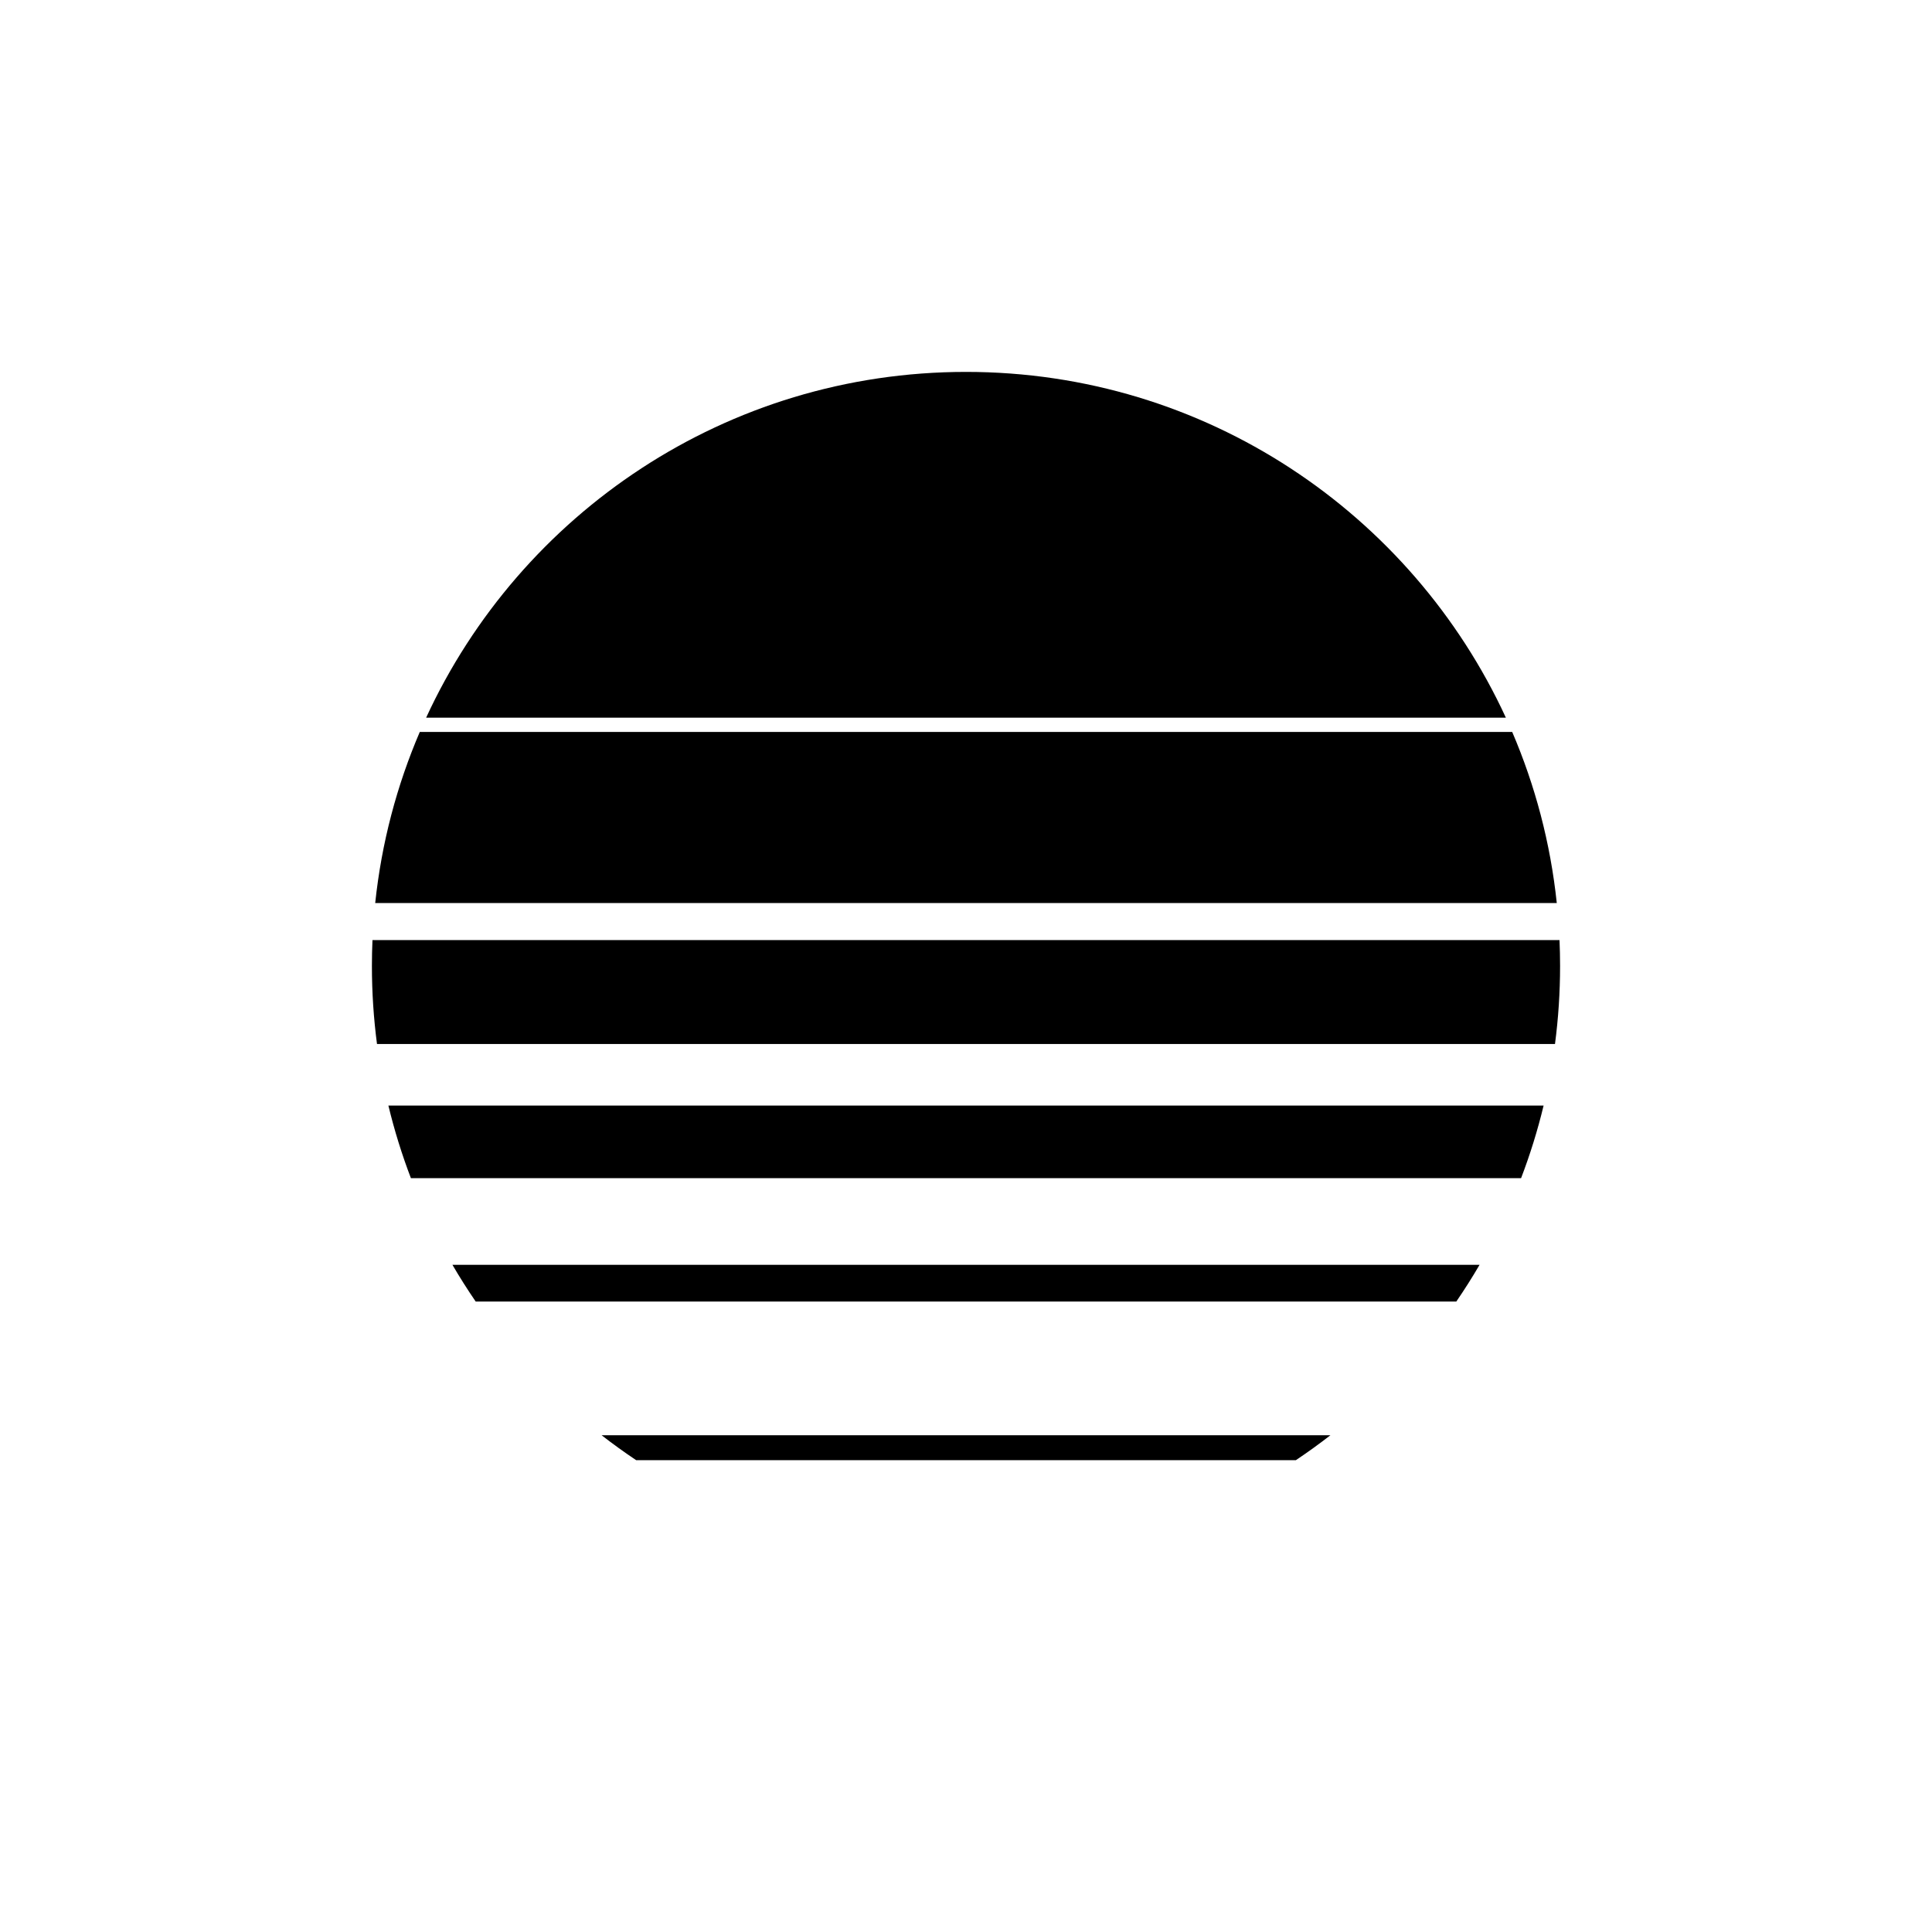
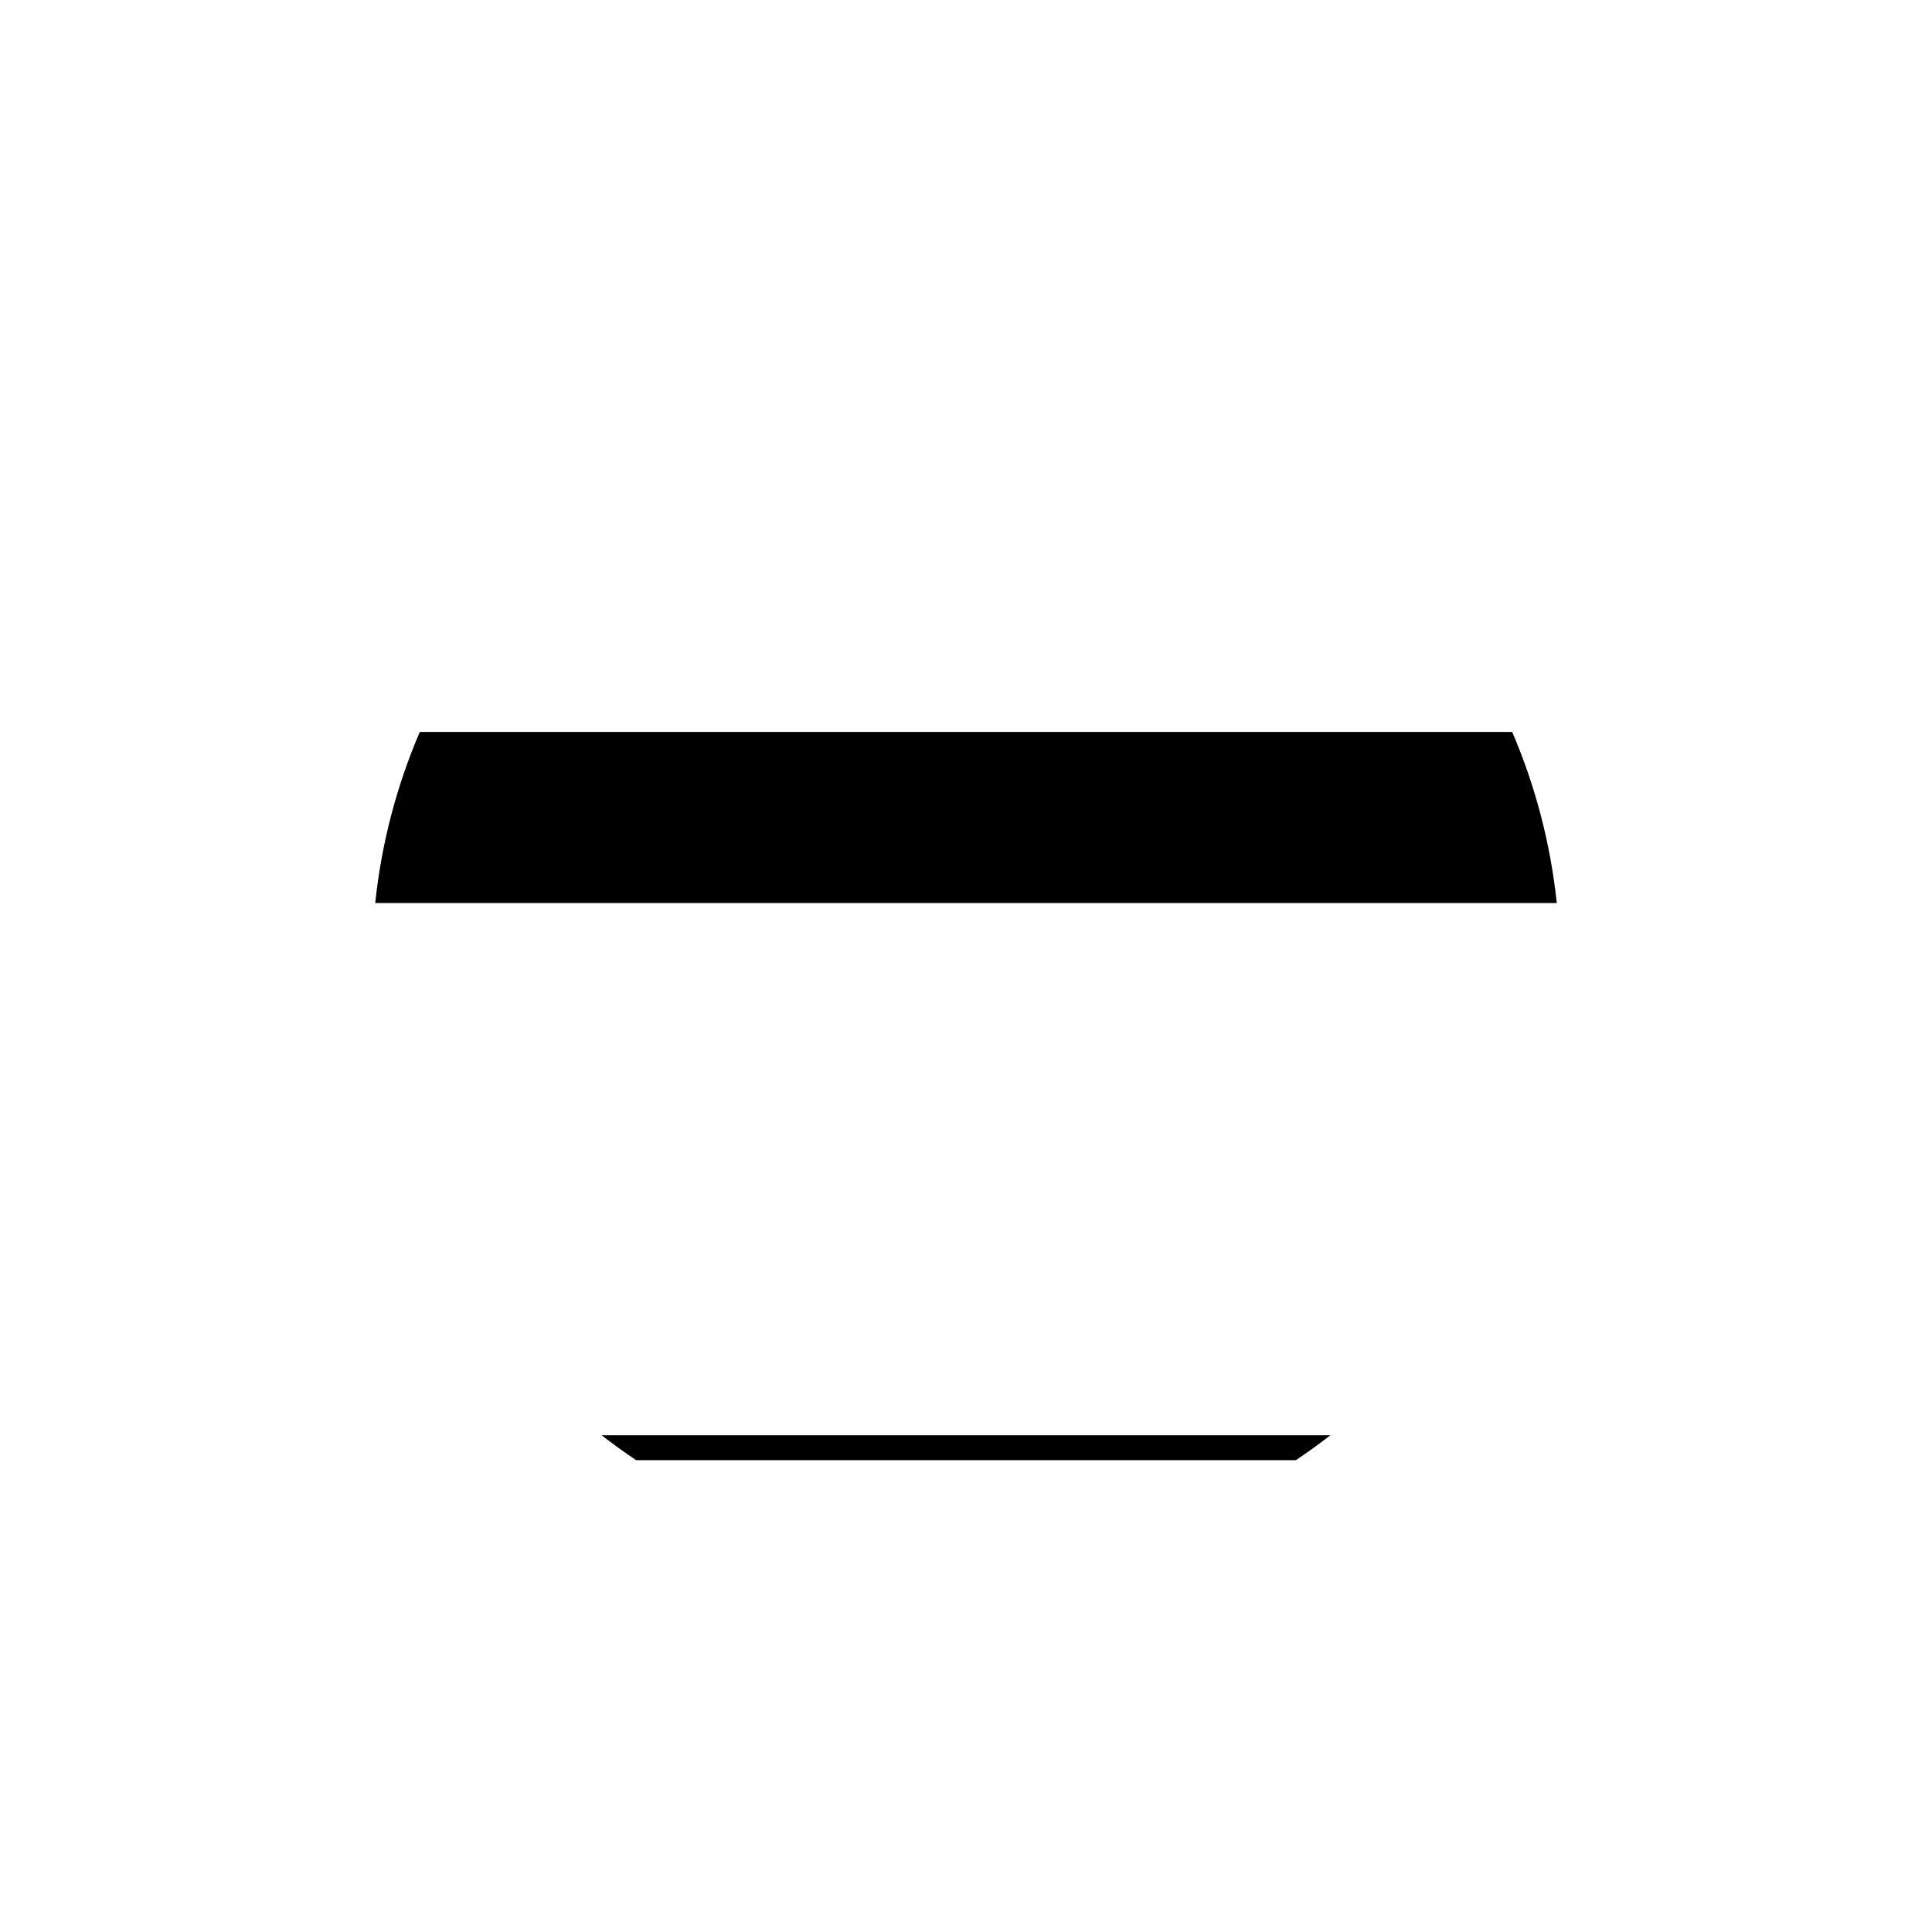
<svg xmlns="http://www.w3.org/2000/svg" fill="#000000" width="800px" height="800px" version="1.1" viewBox="144 144 512 512">
  <g>
    <path d="m303.44 524.36c2.965 2.305 6.016 4.508 9.148 6.602h174.83c3.129-2.094 6.18-4.297 9.148-6.602z" />
-     <path d="m242.56 400c0 7.008 0.461 13.91 1.348 20.676h312.18c0.887-6.766 1.348-13.668 1.348-20.676 0-2.301-0.051-4.59-0.148-6.867h-314.58c-0.098 2.277-0.148 4.566-0.148 6.867z" />
-     <path d="m543.07 334.19c-24.922-54.086-79.609-91.633-143.07-91.633s-118.14 37.547-143.07 91.633z" />
-     <path d="m246.93 436.99c1.586 6.582 3.582 13 5.965 19.23h294.21c2.383-6.231 4.379-12.648 5.965-19.23z" />
-     <path d="m263.9 479.19c1.938 3.324 3.992 6.566 6.16 9.73h259.88c2.168-3.164 4.223-6.406 6.16-9.73z" />
    <path d="m255.25 337.97c-6.078 14.164-10.137 29.402-11.816 45.348h313.13c-1.68-15.945-5.738-31.18-11.816-45.348z" />
  </g>
</svg>